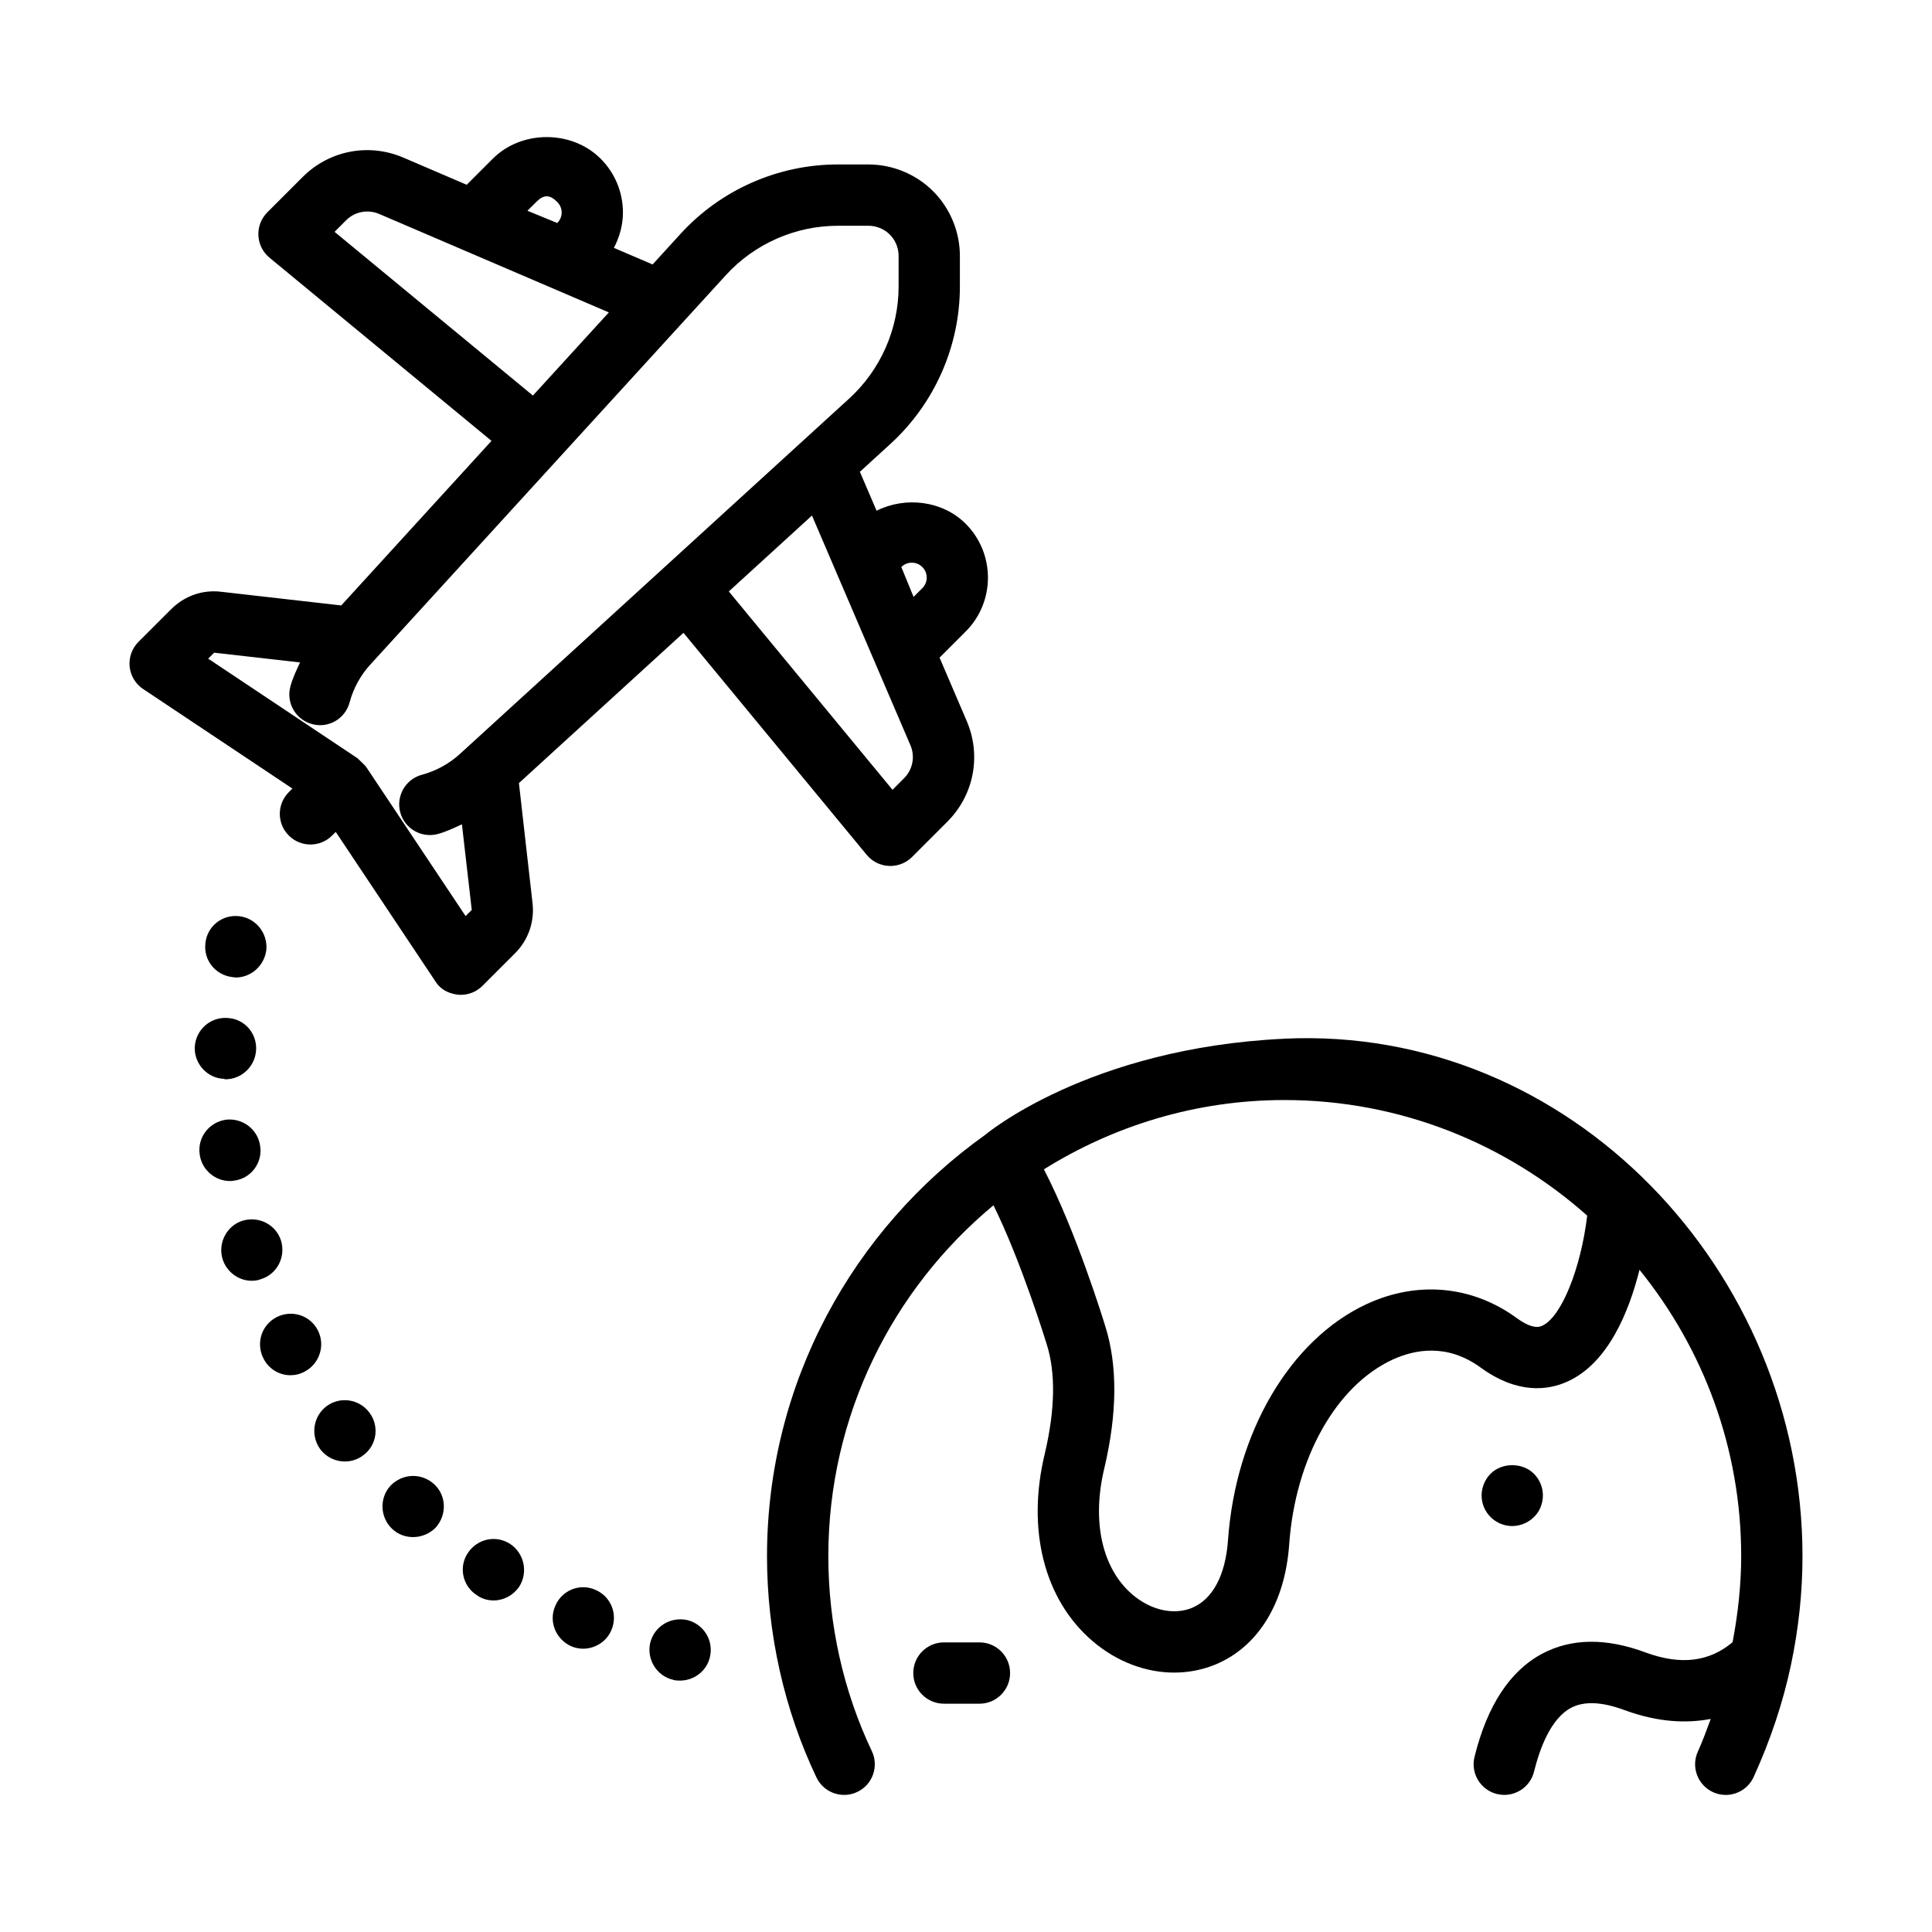
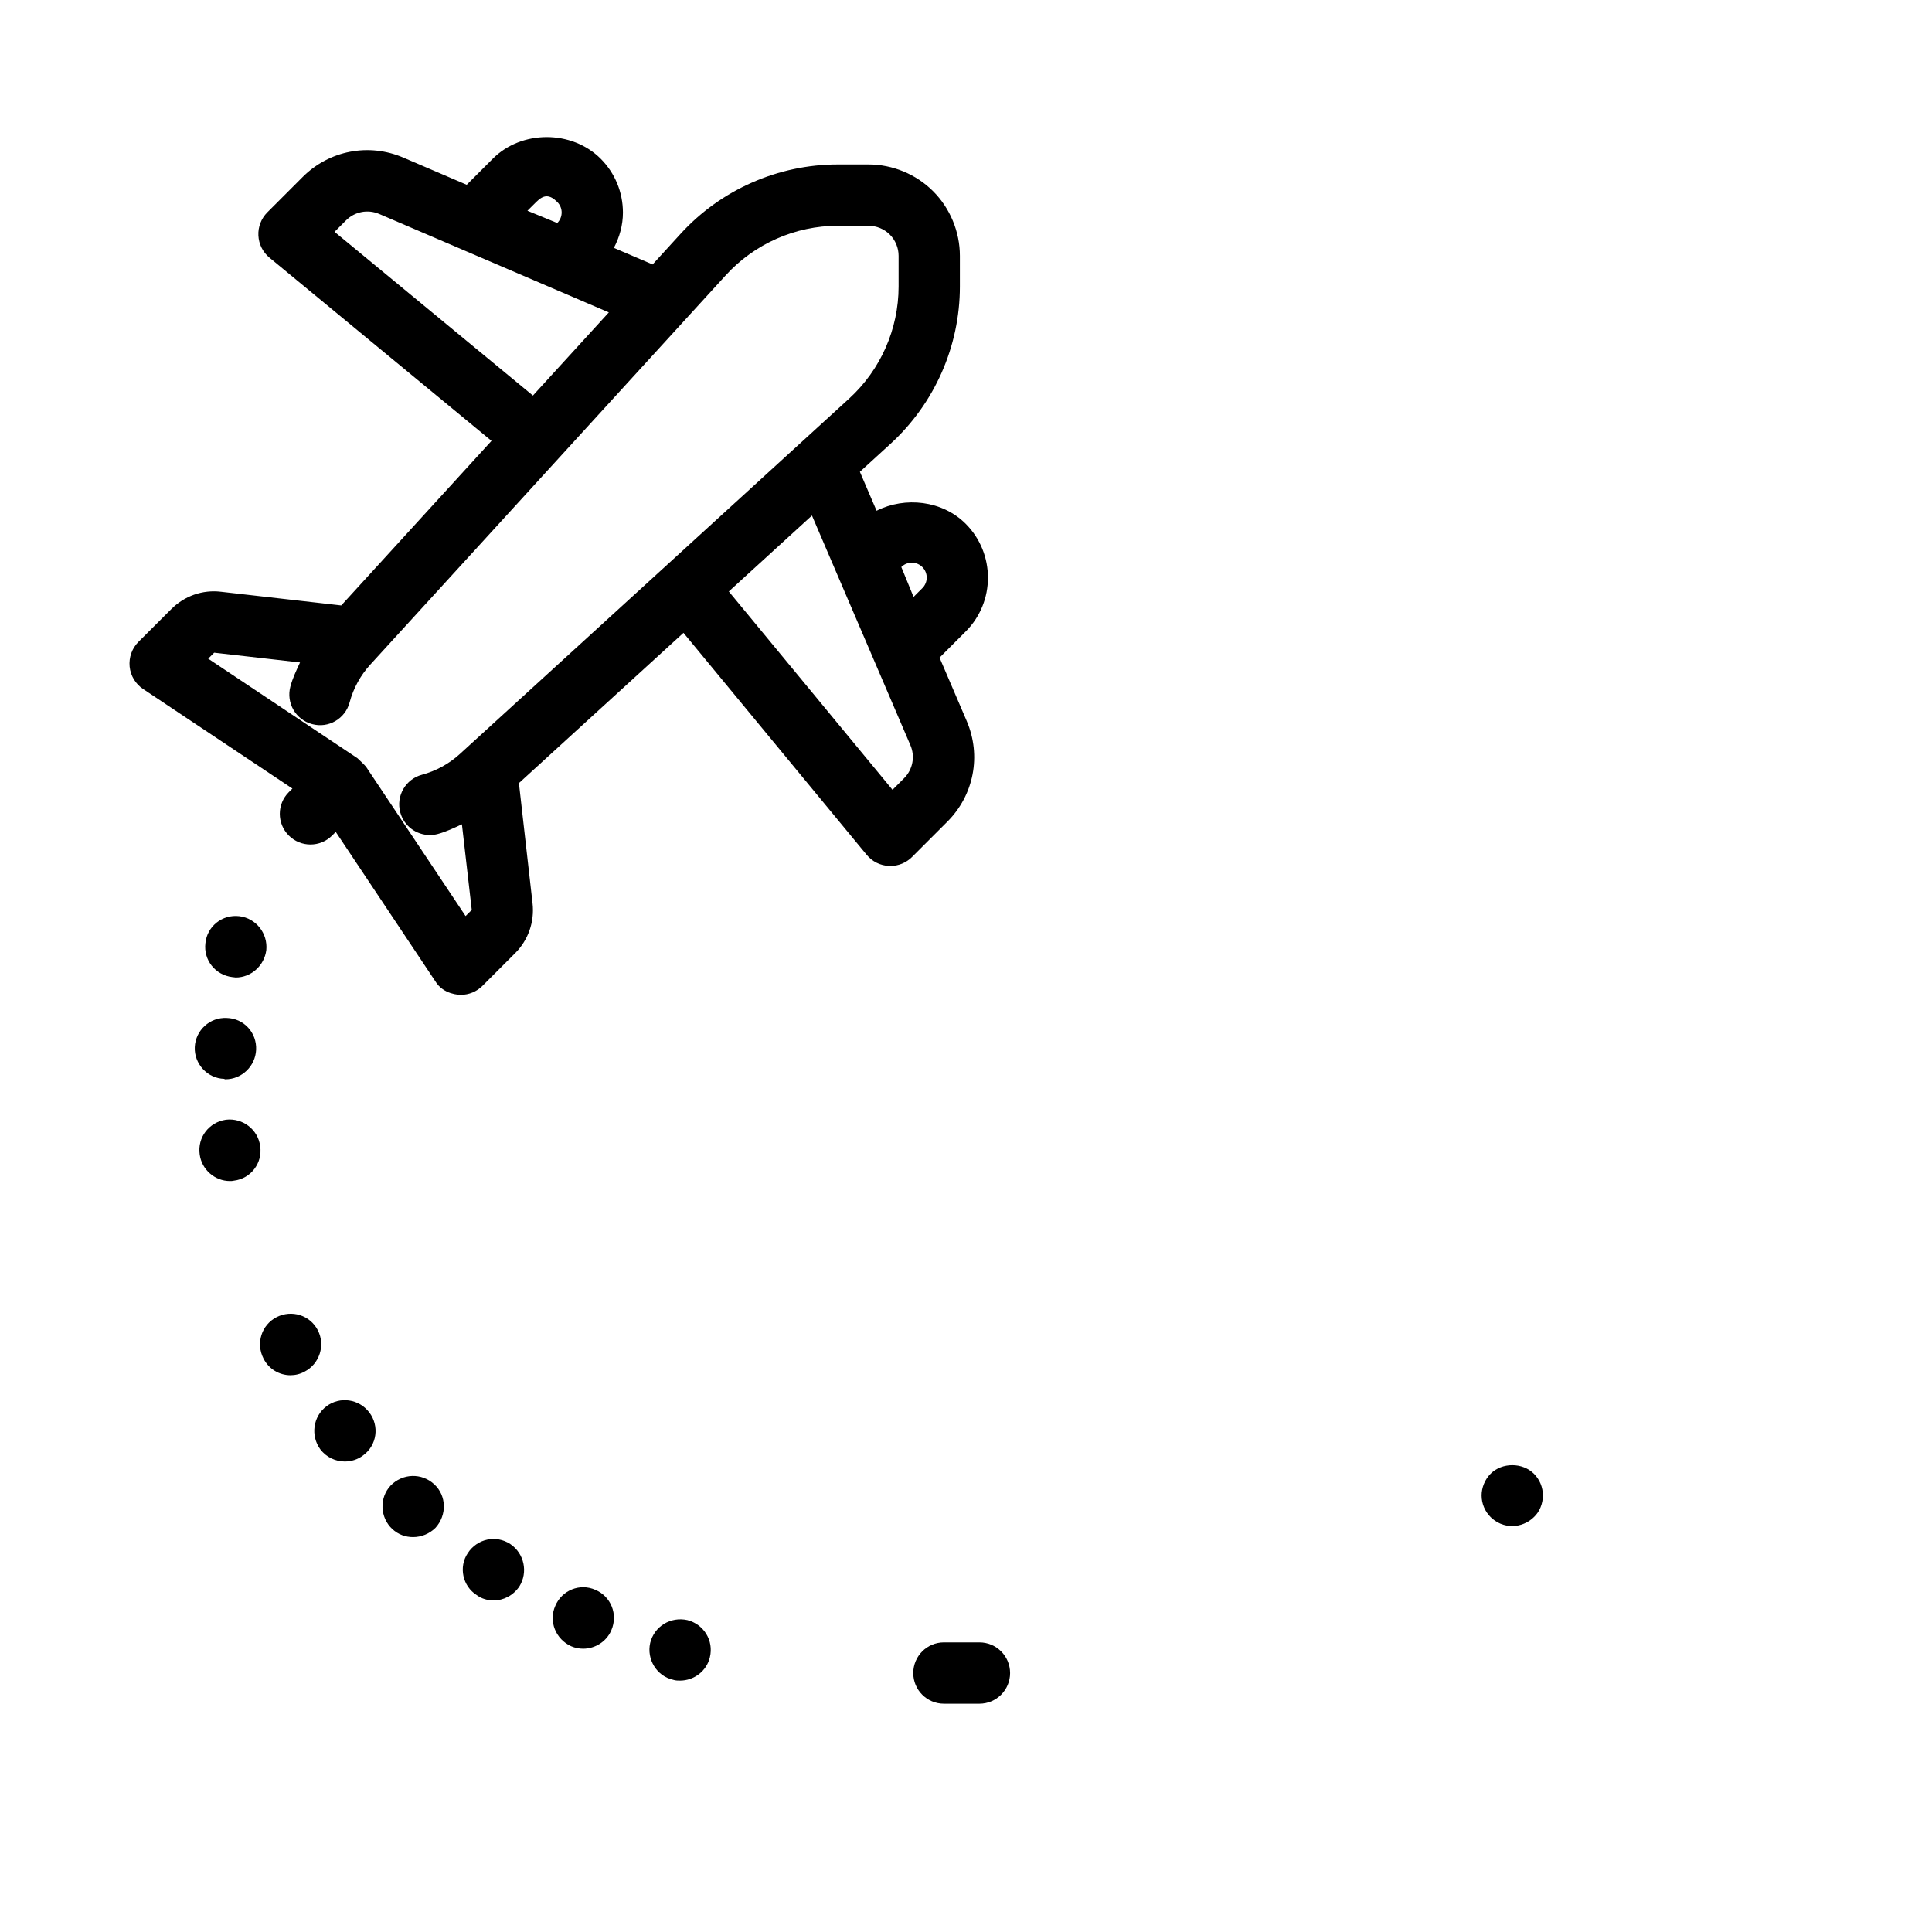
<svg xmlns="http://www.w3.org/2000/svg" fill="#000000" width="800px" height="800px" version="1.1" viewBox="144 144 512 512">
  <g>
-     <path d="m484.41 419.27c-52.082 2.438-79.289 25.449-79.398 25.531-34.883 24.895-57.746 65.602-57.746 111.62 0 20.344 4.527 40.613 13.105 58.617 1.93 4.051 6.777 5.773 10.828 3.84 4.051-1.926 5.773-6.769 3.844-10.82-7.543-15.844-11.527-33.695-11.527-51.637 0-37.363 17.051-70.816 43.762-93.008 7.41 14.941 14.043 36.578 14.137 36.898 2.379 7.57 2.195 17.305-0.52 28.867-4.902 20.219-0.156 38.824 12.695 49.77 6.394 5.445 14.066 8.305 21.594 8.305 3.777 0 7.516-0.719 11.039-2.191 11.25-4.719 18.328-16.293 19.426-31.762 1.617-22.789 12.363-42.008 27.383-48.98 5.719-2.637 14.402-4.445 23.367 2.106 9.895 7.176 17.977 5.984 23.008 3.691 10.781-4.863 16.305-18.531 19.078-29.605 16.82 20.773 26.949 47.16 26.949 75.898 0 7.508-0.836 15.16-2.273 22.781-6.106 5.152-13.621 6.191-23.023 2.746-10.461-3.906-19.664-3.797-27.379 0.277-8.574 4.539-14.637 13.754-17.996 27.379-1.074 4.359 1.586 8.762 5.945 9.84 0.656 0.156 1.309 0.23 1.949 0.23 3.652 0 6.969-2.473 7.883-6.176 1.516-6.144 4.449-14.07 9.812-16.902 3.43-1.809 8.176-1.617 14.148 0.605 9.004 3.301 16.559 3.547 22.863 2.344-1.082 2.887-2.102 5.785-3.41 8.652-1.859 4.086-0.055 8.898 4.027 10.758 1.094 0.5 2.238 0.73 3.359 0.73 3.09 0 6.035-1.77 7.402-4.762 4.465-9.805 7.789-19.785 9.879-29.664 2.031-9.609 3.059-19.309 3.059-28.828 0-75.629-61.664-140.7-137.27-137.16zm68.312 76.055c-0.609 0.289-2.449 1.125-6.766-2.019-11.789-8.602-26.289-9.957-39.77-3.715-20.297 9.426-34.727 33.992-36.754 62.582-0.66 9.254-4.035 15.613-9.5 17.91-4.848 2.012-10.898 0.676-15.805-3.492-8.09-6.898-10.879-19.441-7.438-33.629 3.41-14.496 3.488-27.113 0.242-37.438-0.352-1.168-7.699-25.148-16.289-41.637 18.535-11.566 40.344-18.367 63.762-18.367 30.789 0 58.84 11.645 80.223 30.633-1.68 14.02-6.852 26.887-11.906 29.172z" />
    <path d="m403.56 579.25h-9.41c-4.484 0-8.125 3.637-8.125 8.125s3.637 8.125 8.125 8.125h9.41c4.488 0 8.125-3.637 8.125-8.125 0.004-4.488-3.633-8.125-8.125-8.125z" />
    <path d="m550.5 546.04c1.516-1.406 2.383-3.578 2.383-5.742 0-2.168-0.867-4.223-2.383-5.742-3.031-3.027-8.449-3.027-11.48 0-1.516 1.523-2.383 3.684-2.383 5.742 0 2.168 0.867 4.223 2.383 5.742 1.516 1.512 3.57 2.379 5.738 2.379 2.062 0.004 4.227-0.867 5.742-2.379z" />
    <path d="m281.52 351.53 43.609-39.82 48.551 58.828c1.457 1.77 3.594 2.836 5.875 2.941 0.133 0.012 0.258 0.012 0.395 0.012 2.144 0 4.211-0.848 5.738-2.367l9.371-9.371c7.043-7.043 9.059-17.508 5.133-26.672l-7.199-16.797 6.922-6.926c7.875-7.859 7.871-20.68-0.012-28.57-6.172-6.16-16.016-7.25-23.602-3.438l-4.422-10.316 8.125-7.422c11.68-10.688 18.375-25.867 18.375-41.672v-8.137c0-6.379-2.586-12.621-7.094-17.129-4.5-4.508-10.746-7.09-17.121-7.09h-8.141c-15.809 0-30.996 6.695-41.66 18.375l-7.418 8.125-10.262-4.394c1.508-2.863 2.398-6.027 2.402-9.367-0.012-5.394-2.109-10.465-5.914-14.273-7.633-7.629-20.953-7.629-28.566 0l-6.922 6.918-16.801-7.203c-9.148-3.926-19.625-1.906-26.672 5.141l-9.367 9.371c-1.617 1.617-2.481 3.848-2.367 6.137 0.109 2.289 1.18 4.422 2.941 5.871l58.836 48.551-39.82 43.613-31.805-3.621c-4.934-0.613-9.785 1.109-13.285 4.637l-8.645 8.629c-1.719 1.715-2.578 4.125-2.344 6.551 0.242 2.422 1.551 4.602 3.578 5.953l39.562 26.379-0.961 0.957c-3.176 3.176-3.176 8.312 0 11.488 1.586 1.586 3.668 2.379 5.742 2.379 2.082 0 4.156-0.789 5.742-2.379l0.961-0.957 26.375 39.559c2.172 3.617 6.492 3.617 6.762 3.617 2.141 0 4.211-0.848 5.742-2.379l8.645-8.645c3.508-3.5 5.188-8.348 4.625-13.254zm101.34-57.266c0.996-0.992 2.168-1.152 2.777-1.152h0.004c0.609 0 1.785 0.156 2.793 1.164 1.543 1.547 1.547 4.039 0 5.586l-2.328 2.328zm2.41 47.227c1.289 3.004 0.625 6.453-1.699 8.77l-3.043 3.047-43.383-52.566 22.035-20.121zm-99.168-143.96c2.004-2.012 3.562-2.012 5.582 0 0.746 0.75 1.16 1.742 1.16 2.769 0 1.066-0.414 2.051-1.164 2.801l-7.906-3.25zm-53.441 7.906 3.047-3.047c2.316-2.316 5.762-2.973 8.781-1.691l60.859 26.094-20.121 22.035zm33.195 138.39c-2.84 2.59-6.316 4.492-10.047 5.492-4.332 1.164-6.902 5.629-5.738 9.957 0.973 3.629 4.258 6.019 7.84 6.019 0.699 0 1.406-0.086 2.109-0.277 2.227-0.598 4.309-1.602 6.394-2.57l2.606 22.691-1.633 1.629-26.375-39.562c-0.242-0.359-2.289-2.273-2.293-2.281l-39.543-26.371 1.582-1.586 22.754 2.586c-0.961 2.09-1.969 4.168-2.559 6.394-1.16 4.336 1.414 8.781 5.75 9.945 4.336 1.195 8.793-1.406 9.949-5.754 0.992-3.715 2.887-7.184 5.481-10.016l94.234-103.21c7.598-8.312 18.41-13.082 29.664-13.082h8.141c2.102 0 4.156 0.848 5.637 2.328 1.48 1.48 2.332 3.531 2.332 5.637v8.137c0 11.254-4.769 22.066-13.082 29.676z" />
-     <path d="m218.48 472.8c-1.301-4.223-5.848-6.602-10.188-5.301-4.223 1.301-6.606 5.953-5.305 10.176 1.082 3.473 4.332 5.742 7.691 5.742 0.867 0 1.621-0.105 2.488-0.434 4.234-1.297 6.613-5.848 5.312-10.184z" />
    <path d="m230.5 516.69c-3.578 2.711-4.227 7.801-1.629 11.371 1.629 2.168 4.117 3.25 6.5 3.25 1.734 0 3.473-0.539 4.875-1.629 3.684-2.711 4.332-7.801 1.621-11.371-2.699-3.578-7.793-4.328-11.367-1.621z" />
    <path d="m247.51 537.7c-3.031 3.25-2.816 8.453 0.434 11.488 1.621 1.512 3.578 2.156 5.527 2.156 2.168 0 4.332-0.855 5.961-2.484 3.031-3.367 2.926-8.453-0.328-11.488-3.363-3.129-8.457-2.918-11.594 0.328z" />
    <path d="m206.45 403.05c4.117 0 7.586-3.144 8.125-7.254 0.434-4.445-2.711-8.453-7.148-8.992-4.551-0.539-8.559 2.711-8.988 7.148-0.543 4.445 2.594 8.445 7.144 8.992 0.328 0 0.652 0.105 0.867 0.105z" />
    <path d="m206.02 456.88c4.445-0.539 7.586-4.656 6.934-9.098-0.543-4.445-4.66-7.586-9.098-7.043-4.445 0.656-7.586 4.664-6.934 9.215 0.539 4.012 4.012 7.031 8.016 7.031 0.328 0 0.648 0 1.082-0.105z" />
    <path d="m228.23 496.54c-2.062-4.012-6.934-5.523-10.941-3.473-4.004 2.062-5.523 6.938-3.465 10.949 1.406 2.816 4.223 4.434 7.148 4.434 1.301 0 2.602-0.316 3.789-0.973 3.894-2.051 5.523-6.93 3.469-10.938z" />
    <path d="m195.62 421.46c-0.215 4.445 3.359 8.34 7.805 8.445 0.105 0.117 0.215 0.117 0.324 0.117 4.332 0 7.91-3.473 8.125-7.809 0.215-4.551-3.25-8.34-7.801-8.445-4.441-0.223-8.234 3.25-8.453 7.691z" />
    <path d="m326.16 573.34c-4.438-0.973-8.77 1.629-9.855 6.07-0.977 4.328 1.734 8.77 6.066 9.742 0.648 0.223 1.301 0.223 1.84 0.223 3.684 0 7.039-2.5 7.91-6.176 1.082-4.441-1.629-8.77-5.961-9.859z" />
    <path d="m267.98 555.57c-2.488 3.684-1.41 8.77 2.383 11.16 1.301 0.973 2.922 1.406 4.438 1.406 2.602 0 5.199-1.301 6.82-3.691 2.383-3.789 1.301-8.77-2.379-11.254-3.789-2.496-8.773-1.418-11.262 2.379z" />
    <path d="m301.78 565.32c-4.117-1.84-8.883 0.117-10.617 4.231-1.84 4.117 0.109 8.879 4.223 10.727 0.977 0.422 2.062 0.645 3.144 0.645 3.144 0 6.176-1.84 7.473-4.875 1.844-4.223-0.105-8.996-4.223-10.727z" />
  </g>
</svg>